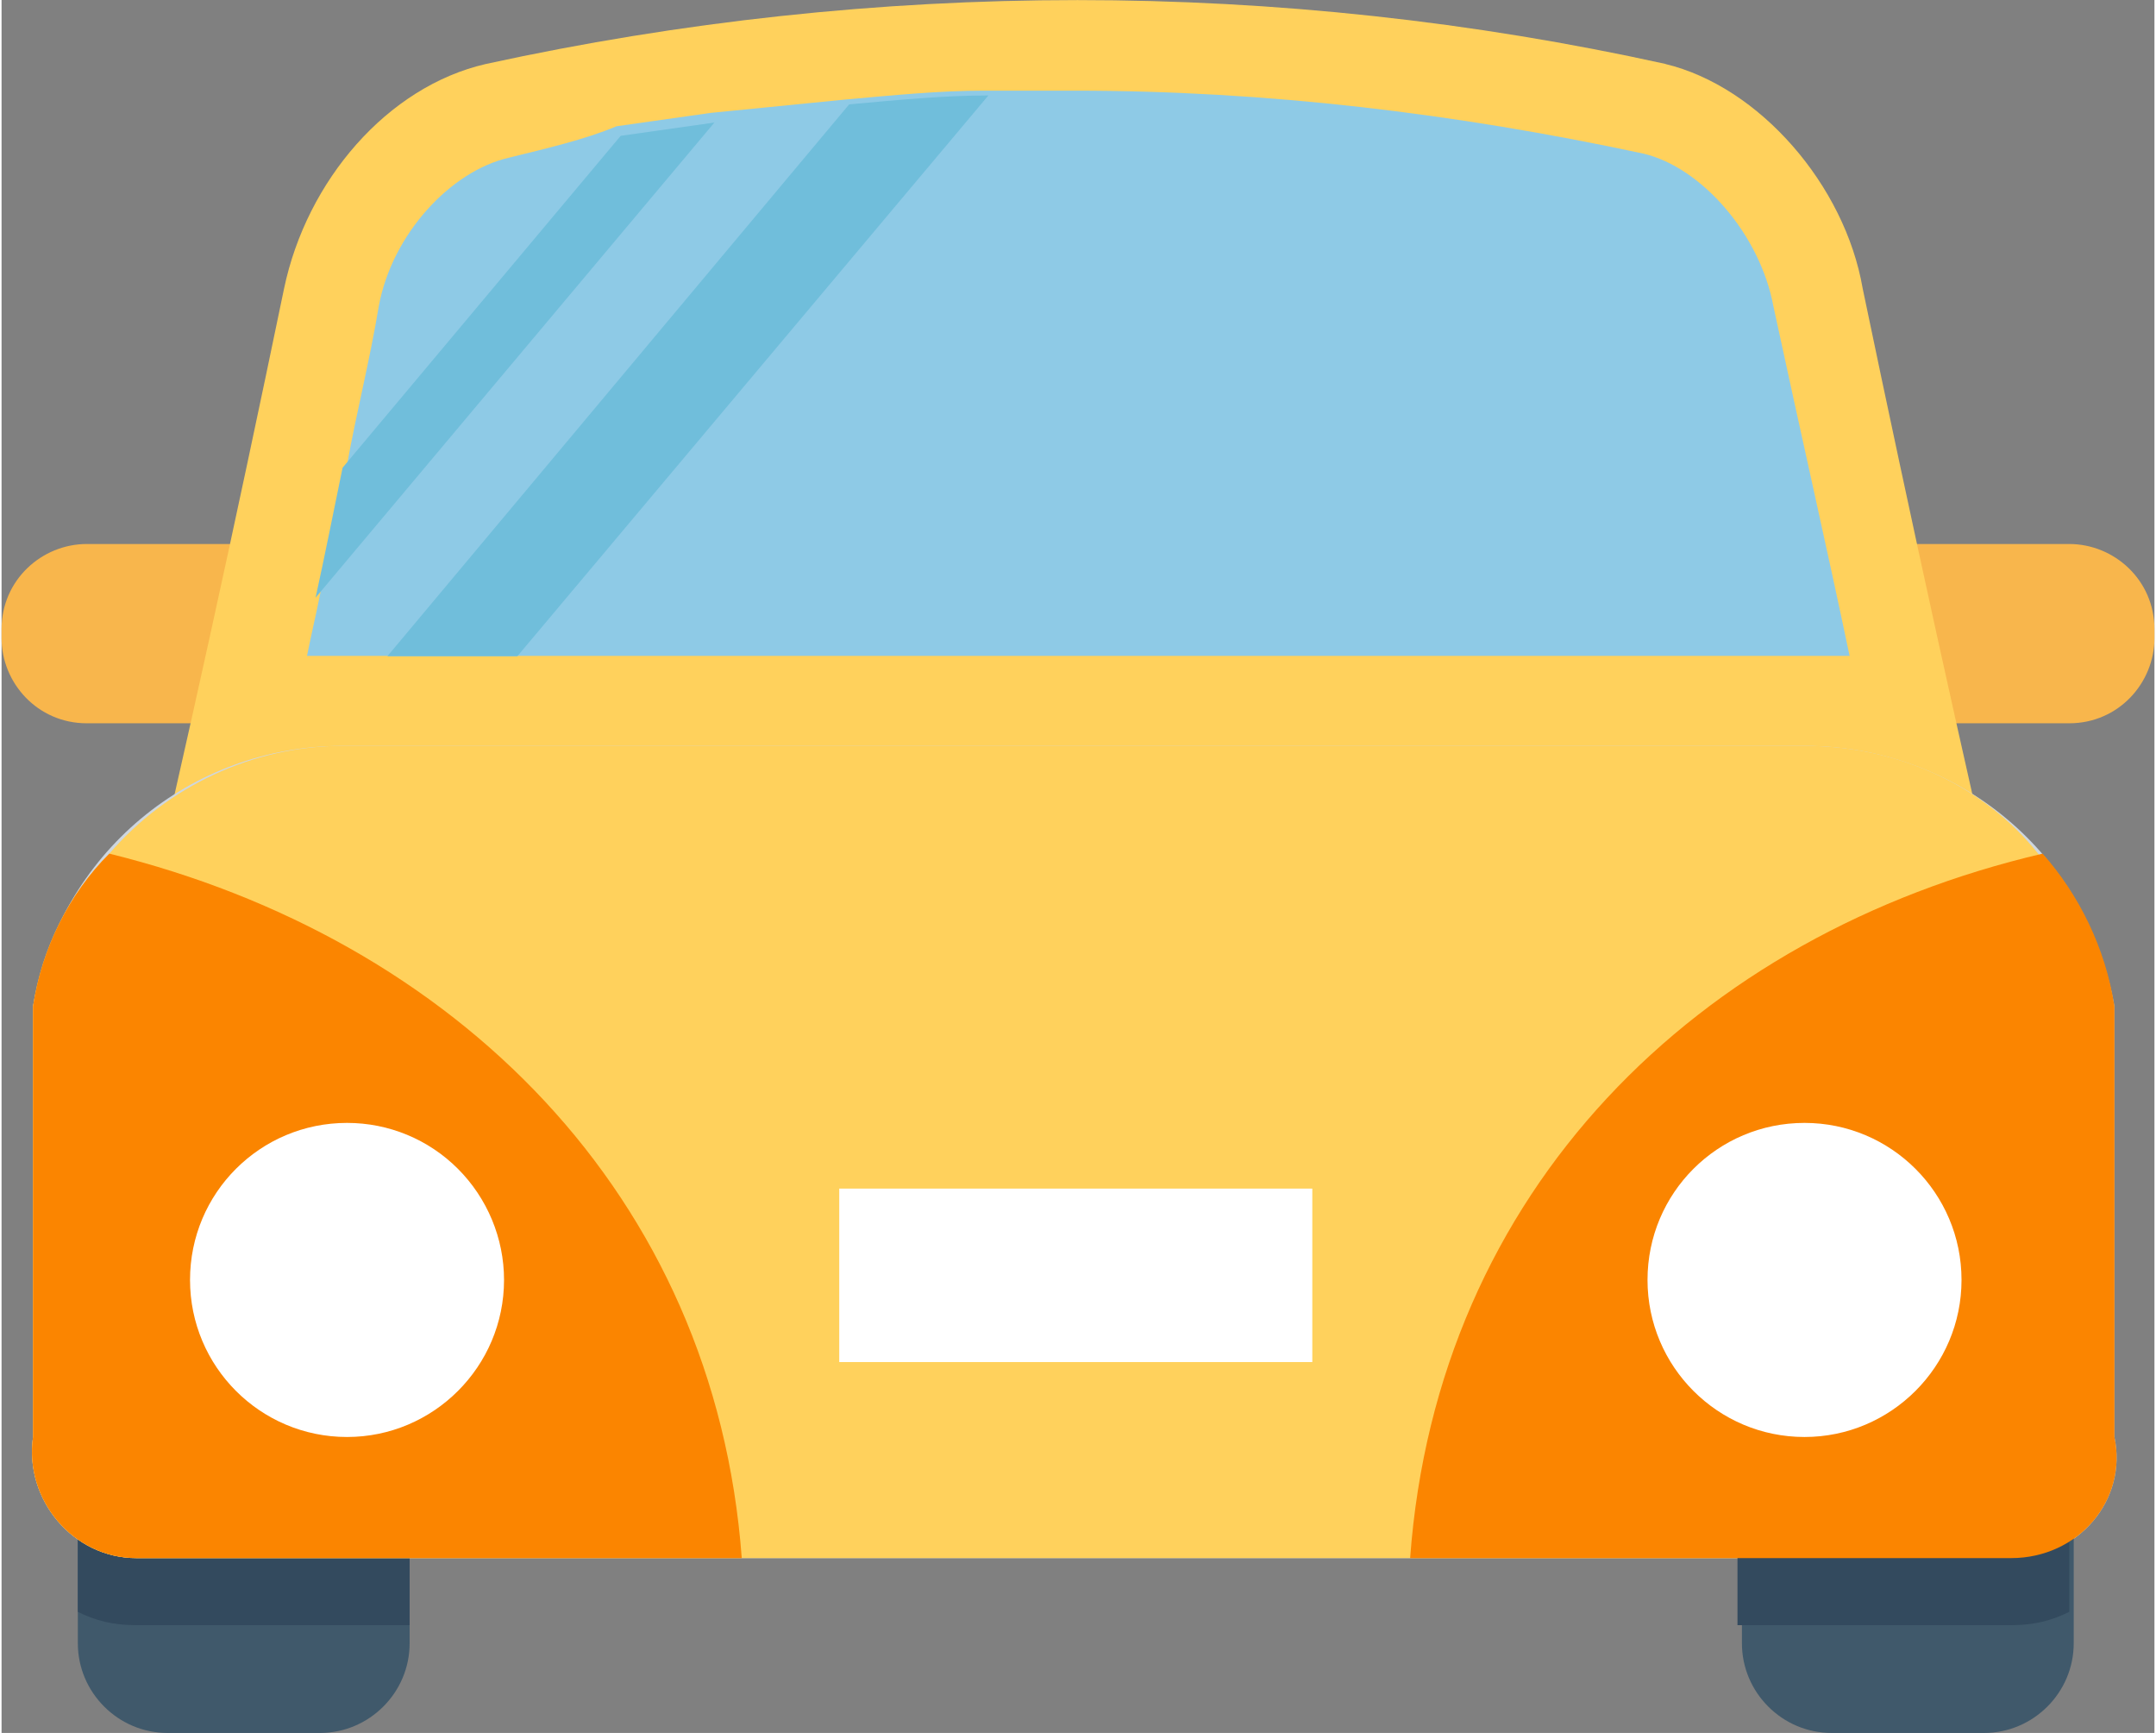
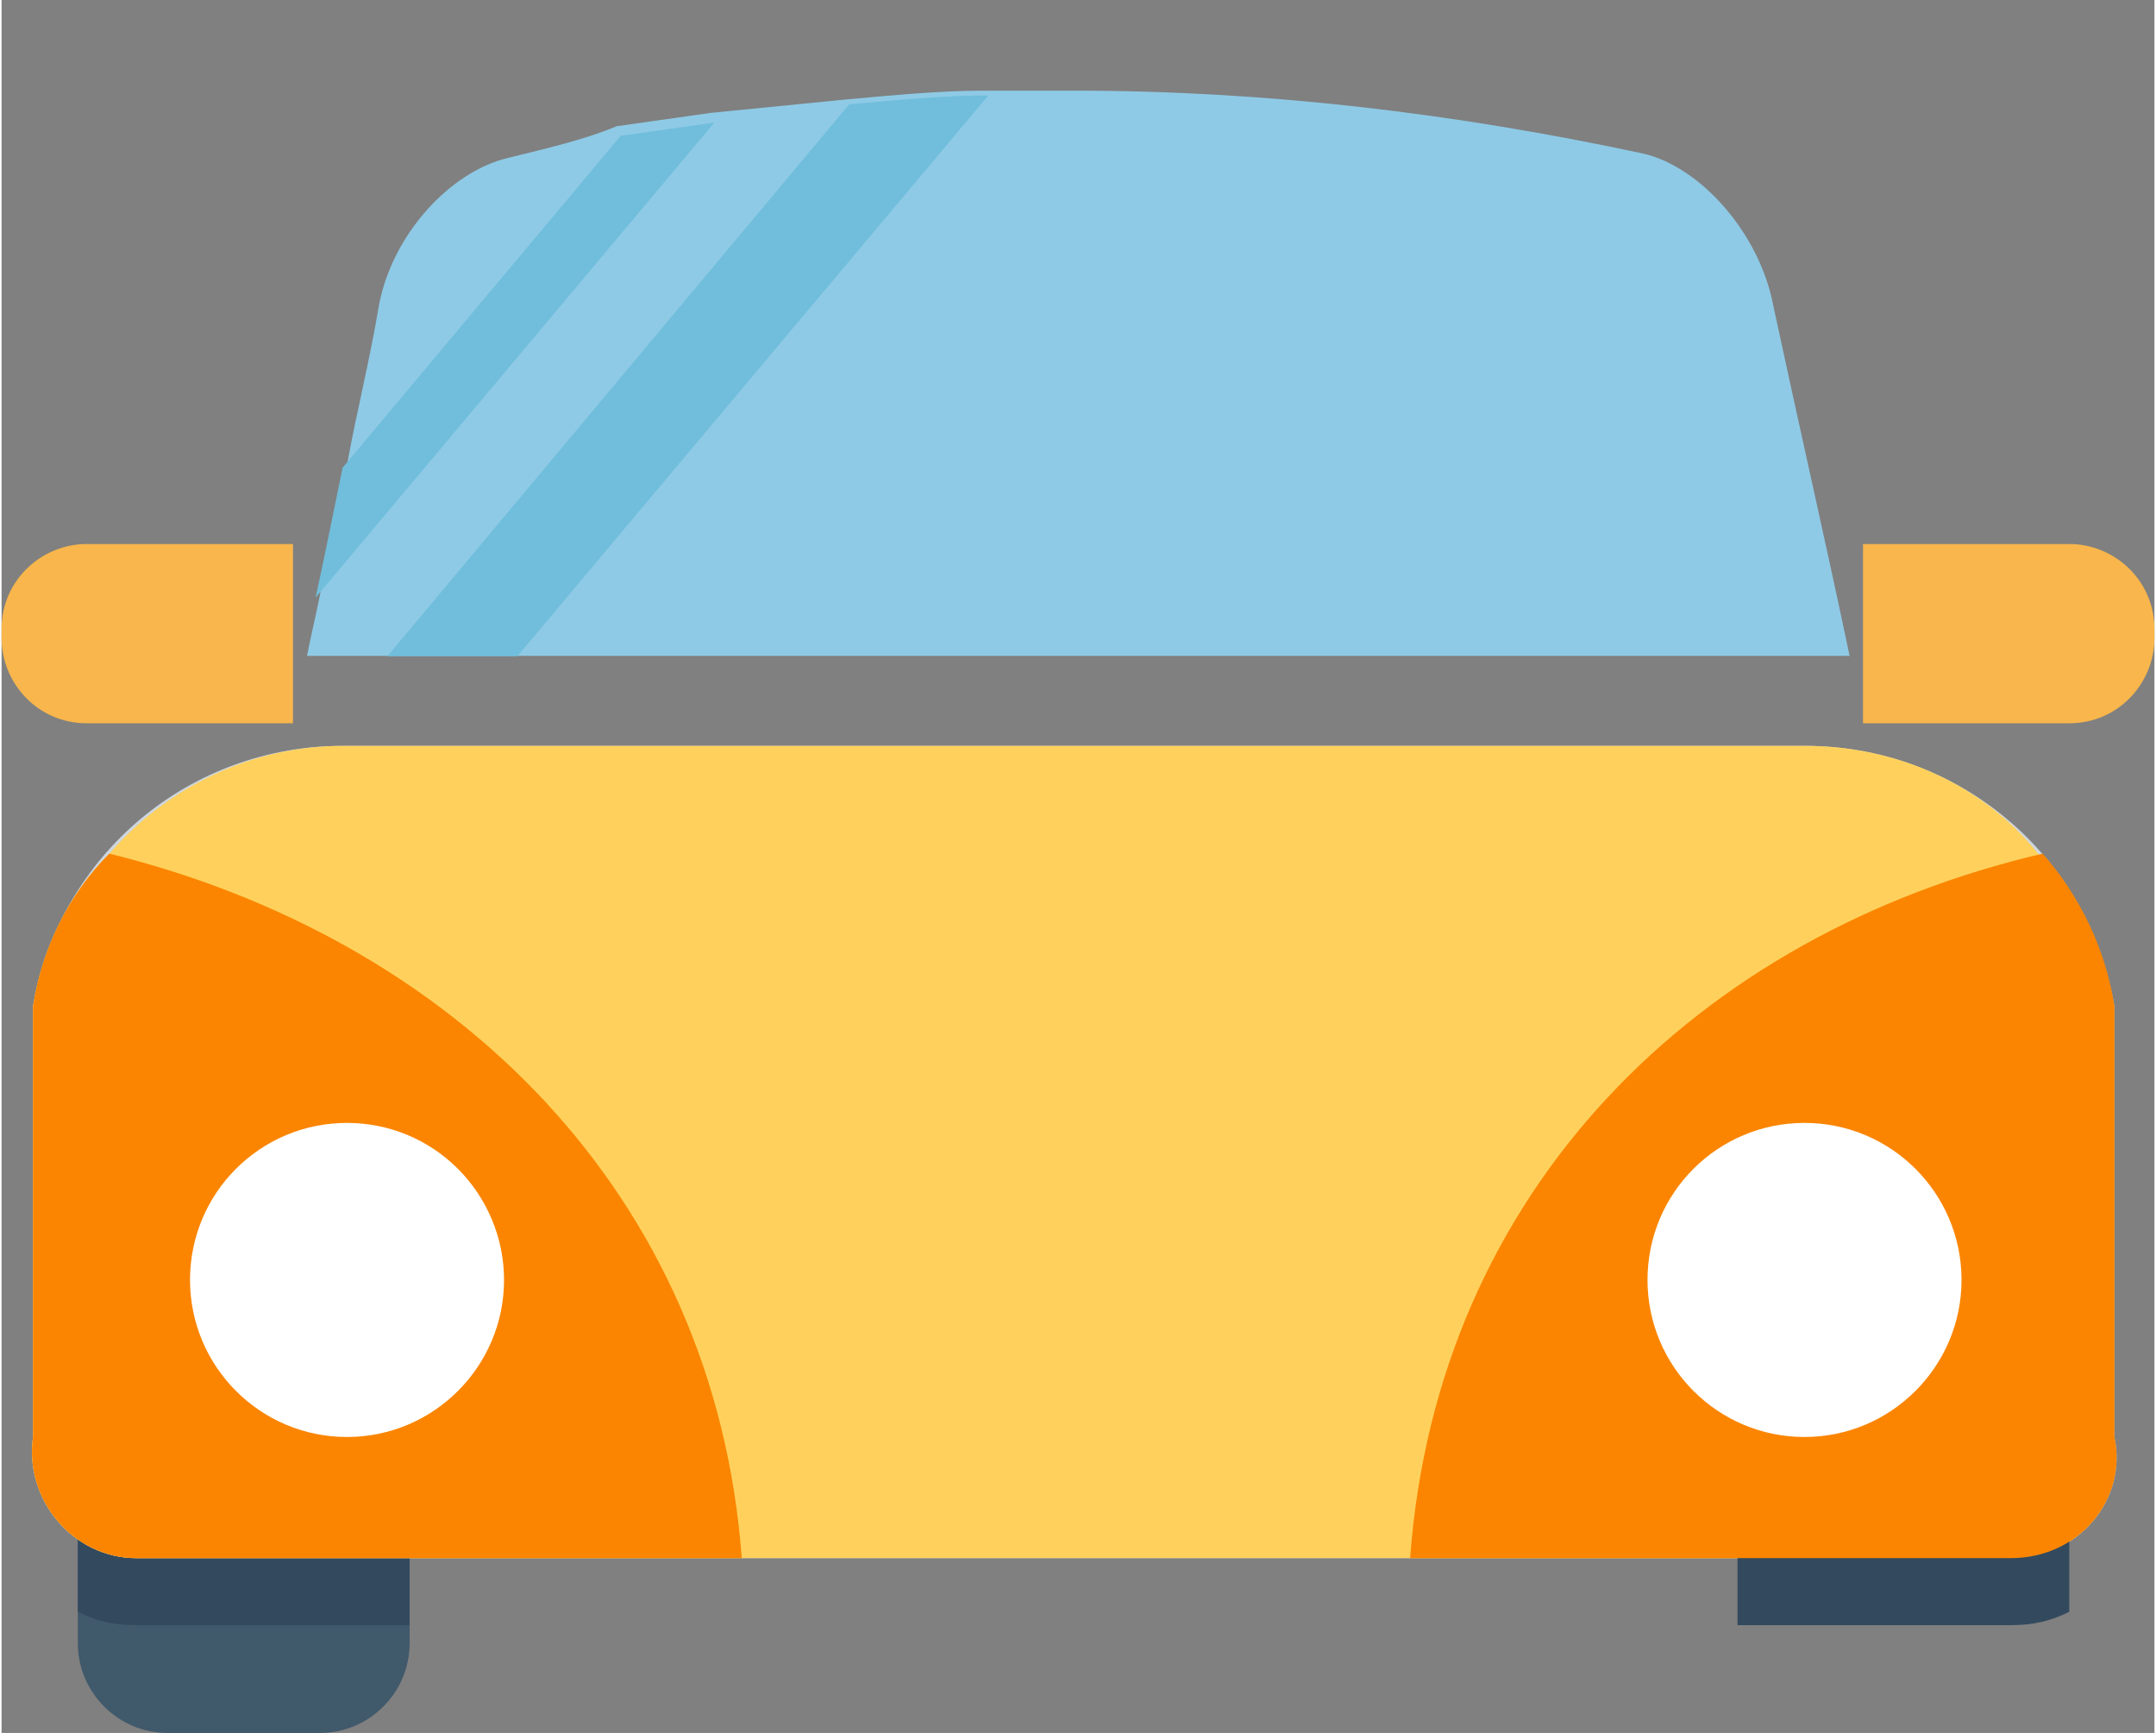
<svg xmlns="http://www.w3.org/2000/svg" xml:space="preserve" width="56" height="45" version="1.1" shape-rendering="geometricPrecision" text-rendering="geometricPrecision" image-rendering="optimizeQuality" fill-rule="evenodd" clip-rule="evenodd" viewBox="0 0 62.94 50.65">
  <rect x="0" y="0" width="62.94" height="50.65" fill="#808080" stroke="none" />
  <g id="Layer_x0020_1">
    <g id="car.eps">
      <path fill="#40596B" fill-rule="nonzero" d="M4.85 50.65l4.46 0c1.44,0 2.62,-1.18 2.62,-2.62l0 -3.54 -9.7 0 0 3.54c0,1.44 1.18,2.62 2.62,2.62z" />
      <path fill="#334A5E" fill-rule="nonzero" d="M11.93 47.5l-8 0c-0.66,0 -1.18,-0.13 -1.7,-0.39l0 -2.75 9.7 0 0 3.15z" />
      <path fill="#F8B64C" fill-rule="nonzero" d="M8.52 21.14l-6.03 0c-1.44,0 -2.49,-1.18 -2.49,-2.49l0 -0.26c0,-1.44 1.18,-2.49 2.49,-2.49l6.03 0 0 5.24z" />
      <path fill="#F8B64C" fill-rule="nonzero" d="M54.42 21.14l6.03 0c1.44,0 2.49,-1.18 2.49,-2.49l0 -0.26c0,-1.44 -1.18,-2.49 -2.49,-2.49l-6.03 0 0 5.24z" />
-       <path fill="#FFD15C" fill-rule="nonzero" d="M48.65 1.87c-11.28,-2.49 -23.08,-2.49 -34.49,0 -2.88,0.66 -5.24,3.41 -5.9,6.56 -1.44,6.95 -2.88,13.51 -4.33,19.67l54.81 0c-1.44,-6.16 -2.88,-12.72 -4.33,-19.67 -0.52,-3.02 -3.02,-5.9 -5.77,-6.56z" />
-       <path fill="#8ECAE6" fill-rule="nonzero" d="M54.03 19.18c-0.66,-3.15 -1.44,-6.56 -2.23,-10.23 -0.39,-2.1 -2.1,-4.06 -3.8,-4.46 -5.51,-1.18 -11.01,-1.84 -16.65,-1.84 -0.92,0 -1.7,0 -2.62,0 -1.31,0 -2.62,0.13 -4.07,0.26 -1.31,0.13 -2.62,0.26 -3.93,0.39 -0.92,0.13 -1.84,0.26 -2.75,0.39 -0.92,0.39 -2.1,0.66 -3.15,0.92 -1.7,0.39 -3.41,2.23 -3.8,4.33 -0.26,1.57 -0.66,3.15 -0.92,4.59 -0.26,1.31 -0.53,2.62 -0.79,3.8 -0.13,0.66 -0.26,1.18 -0.39,1.84l45.11 0z" />
+       <path fill="#8ECAE6" fill-rule="nonzero" d="M54.03 19.18c-0.66,-3.15 -1.44,-6.56 -2.23,-10.23 -0.39,-2.1 -2.1,-4.06 -3.8,-4.46 -5.51,-1.18 -11.01,-1.84 -16.65,-1.84 -0.92,0 -1.7,0 -2.62,0 -1.31,0 -2.62,0.13 -4.07,0.26 -1.31,0.13 -2.62,0.26 -3.93,0.39 -0.92,0.13 -1.84,0.26 -2.75,0.39 -0.92,0.39 -2.1,0.66 -3.15,0.92 -1.7,0.39 -3.41,2.23 -3.8,4.33 -0.26,1.57 -0.66,3.15 -0.92,4.59 -0.26,1.31 -0.53,2.62 -0.79,3.8 -0.13,0.66 -0.26,1.18 -0.39,1.84l45.11 0" />
      <path fill="#70BEDB" fill-rule="nonzero" d="M20.85 3.57l-11.67 13.9c0.26,-1.18 0.52,-2.49 0.79,-3.8l8.13 -9.7 2.75 -0.39z" />
      <path fill="#70BEDB" fill-rule="nonzero" d="M15.08 19.18l13.77 -16.39c-1.31,0 -2.62,0.13 -4.07,0.26l-13.5 16.13 3.8 0z" />
      <path fill="#CDD6E0" fill-rule="nonzero" d="M58.75 45.54l-54.81 0c-1.84,0 -3.28,-1.7 -3.02,-3.54l0 -12.59c0.79,-4.46 4.59,-7.61 9.05,-7.61l42.75 0c4.46,0 8.26,3.15 9.05,7.61l0 12.59c0.39,1.84 -1.05,3.54 -3.02,3.54z" />
      <path fill="#FFD15C" fill-rule="nonzero" d="M58.75 45.54l-54.81 0c-1.84,0 -3.28,-1.7 -3.02,-3.54l0 -12.59c0.26,-1.7 1.05,-3.28 2.23,-4.46 1.7,-1.97 4.2,-3.15 6.82,-3.15l42.75 0c2.75,0 5.25,1.18 6.82,3.15 1.05,1.18 1.84,2.75 2.1,4.46l0 12.59c0.52,1.84 -0.92,3.54 -2.88,3.54z" />
      <path fill="#FB8500" fill-rule="nonzero" d="M21.64 45.54l-17.7 0c-1.84,0 -3.28,-1.7 -3.02,-3.54l0 -12.59c0.26,-1.7 1.05,-3.28 2.23,-4.46 10.1,2.49 17.7,9.96 18.49,20.59z" />
-       <path fill="#40596B" fill-rule="nonzero" d="M57.96 50.65l-4.46 0c-1.44,0 -2.62,-1.18 -2.62,-2.62l0 -3.54 9.7 0 0 3.54c0,1.44 -1.18,2.62 -2.62,2.62z" />
      <path fill="#334A5E" fill-rule="nonzero" d="M50.75 47.5l8 0c0.66,0 1.18,-0.13 1.7,-0.39l0 -2.75 -9.7 0 0 3.15z" />
      <path fill="#FB8500" fill-rule="nonzero" d="M58.75 45.54l-17.57 0c0.79,-10.75 8.39,-18.23 18.49,-20.59 1.05,1.18 1.84,2.75 2.1,4.46l0 12.59c0.39,1.84 -1.05,3.54 -3.02,3.54z" />
      <path fill="white" fill-rule="nonzero" d="M14.69 37.41c0,2.53 -2.06,4.59 -4.59,4.59 -2.54,0 -4.59,-2.06 -4.59,-4.59 0,-2.54 2.05,-4.59 4.59,-4.59 1.22,0 2.38,0.48 3.24,1.34 0.86,0.86 1.35,2.03 1.35,3.25z" />
      <path fill="white" fill-rule="nonzero" d="M57.3 37.41c0,2.53 -2.06,4.59 -4.59,4.59 -2.54,0 -4.59,-2.06 -4.59,-4.59 0,-2.54 2.05,-4.59 4.59,-4.59 2.53,0 4.59,2.05 4.59,4.59z" />
-       <polygon fill="white" fill-rule="nonzero" points="24.49,39.81 38.32,39.81 38.32,34.74 24.49,34.74 " />
    </g>
  </g>
</svg>